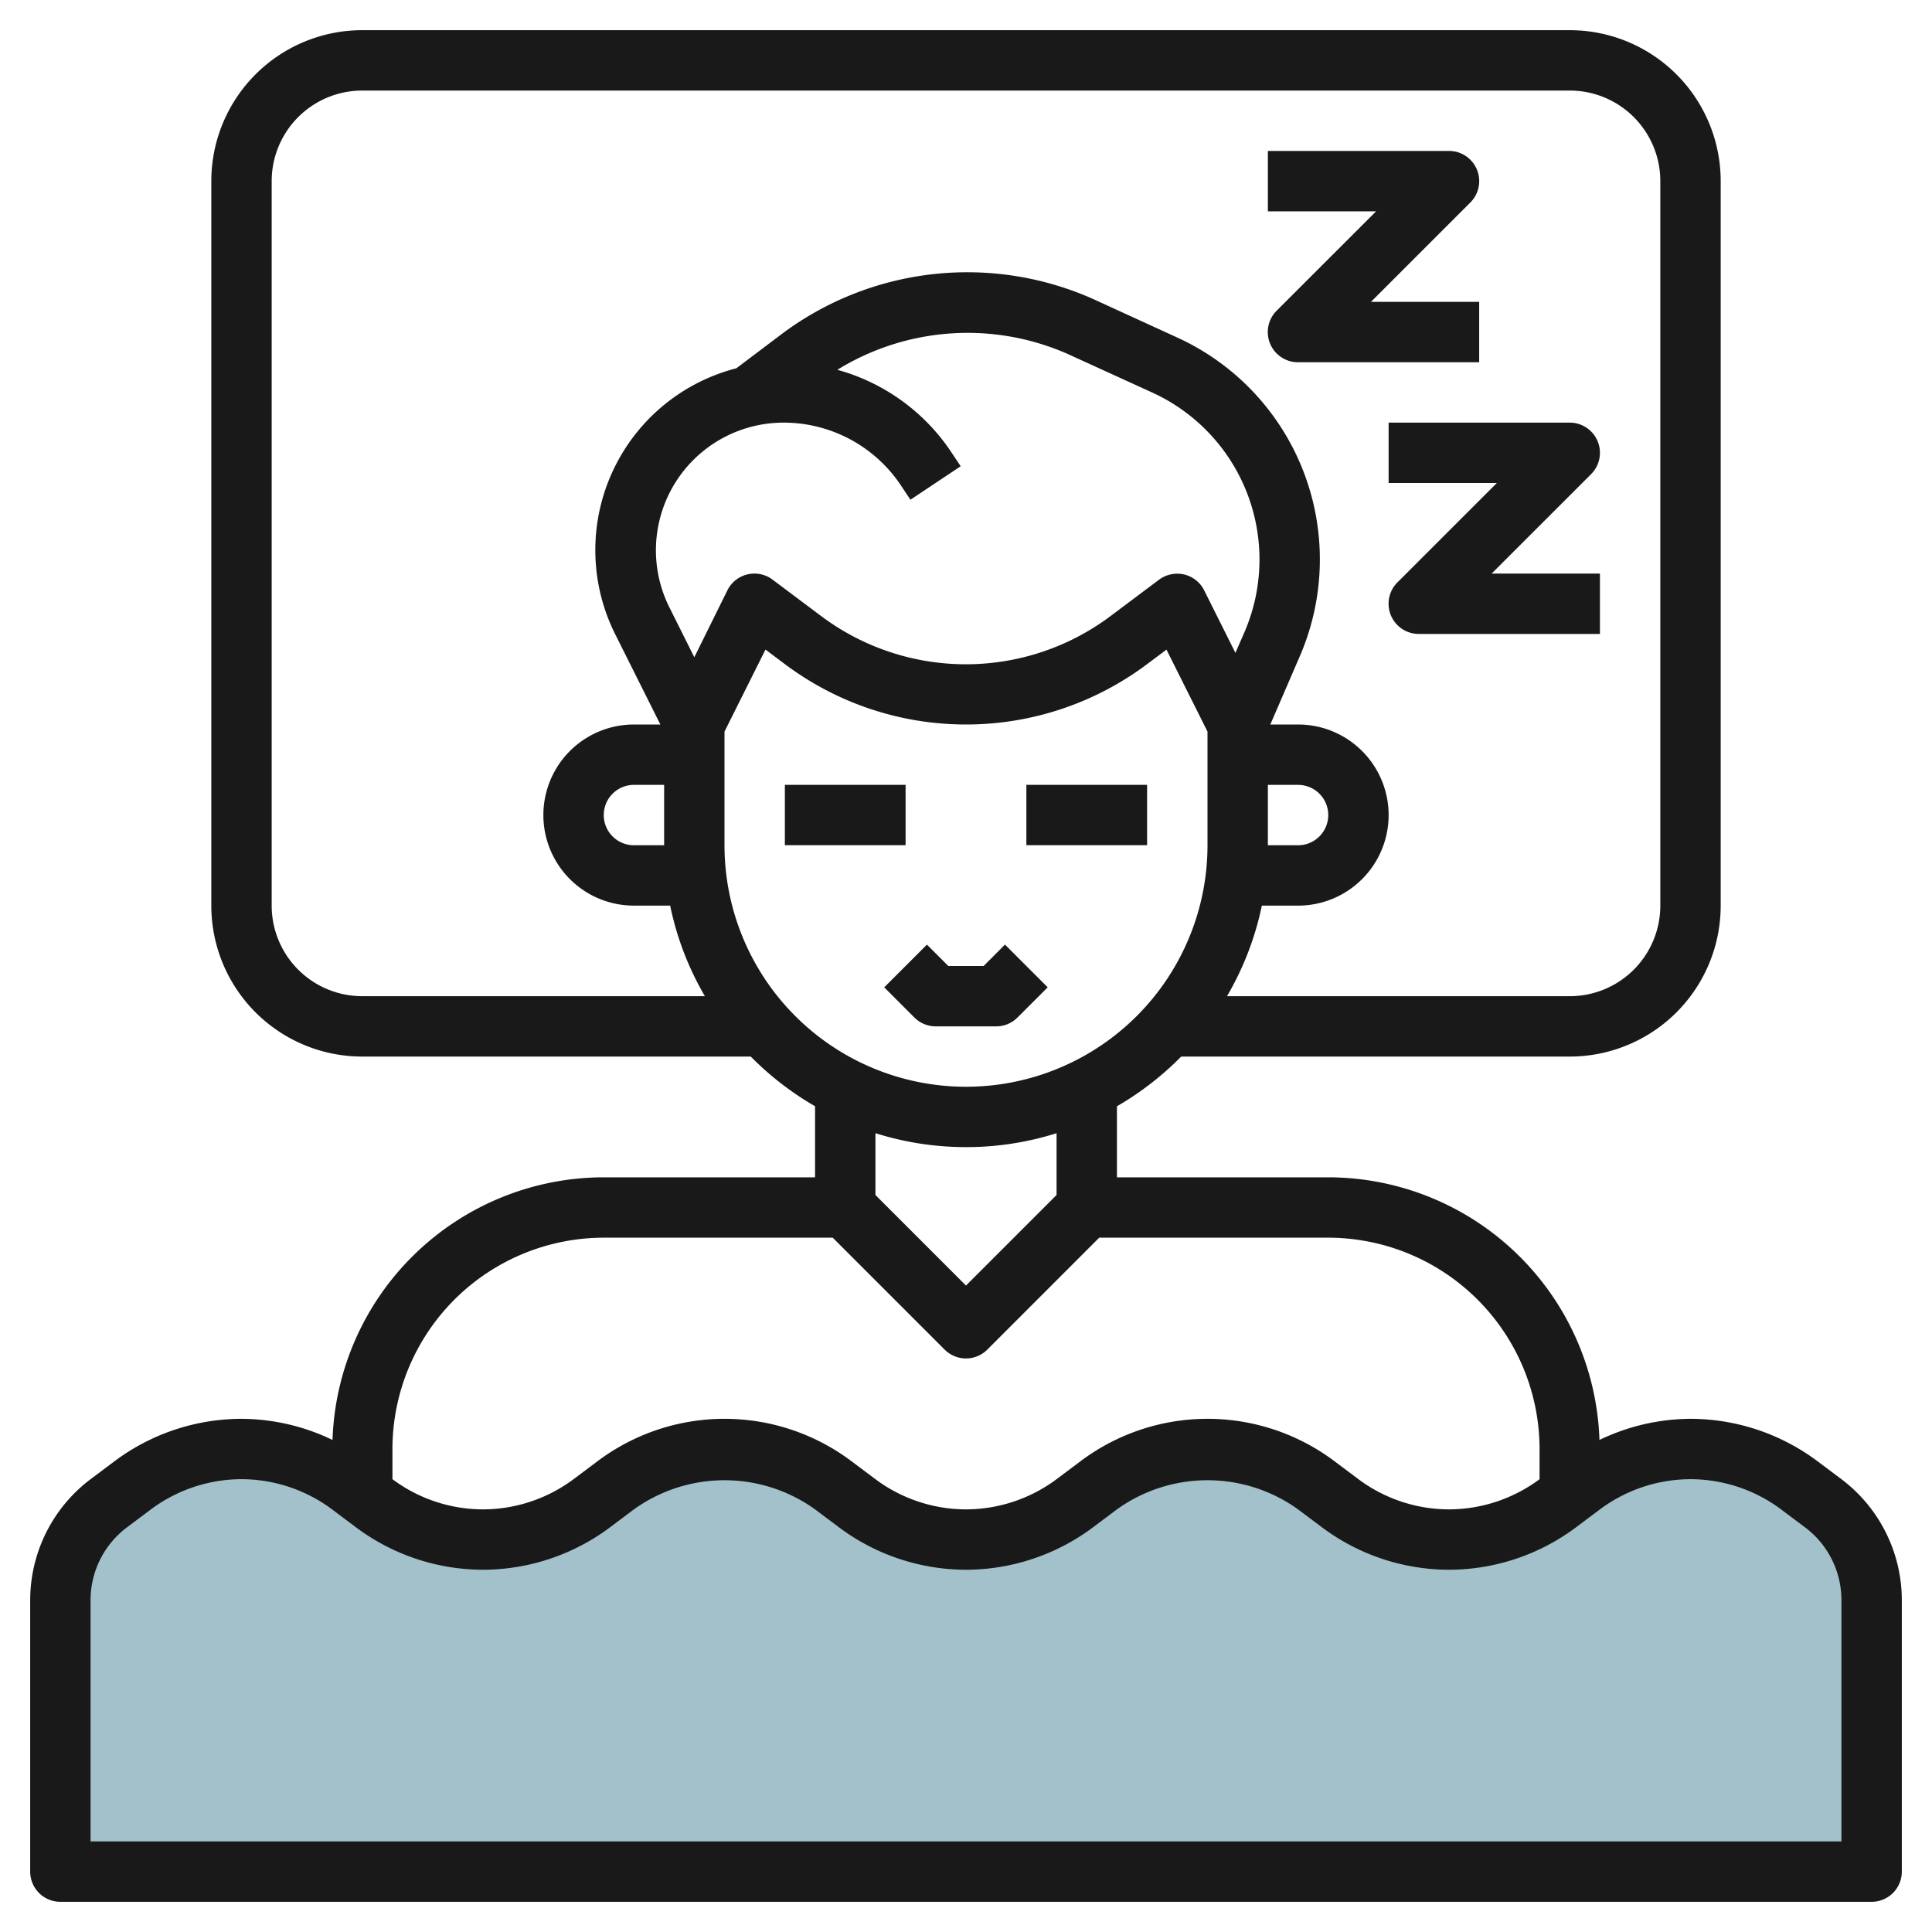
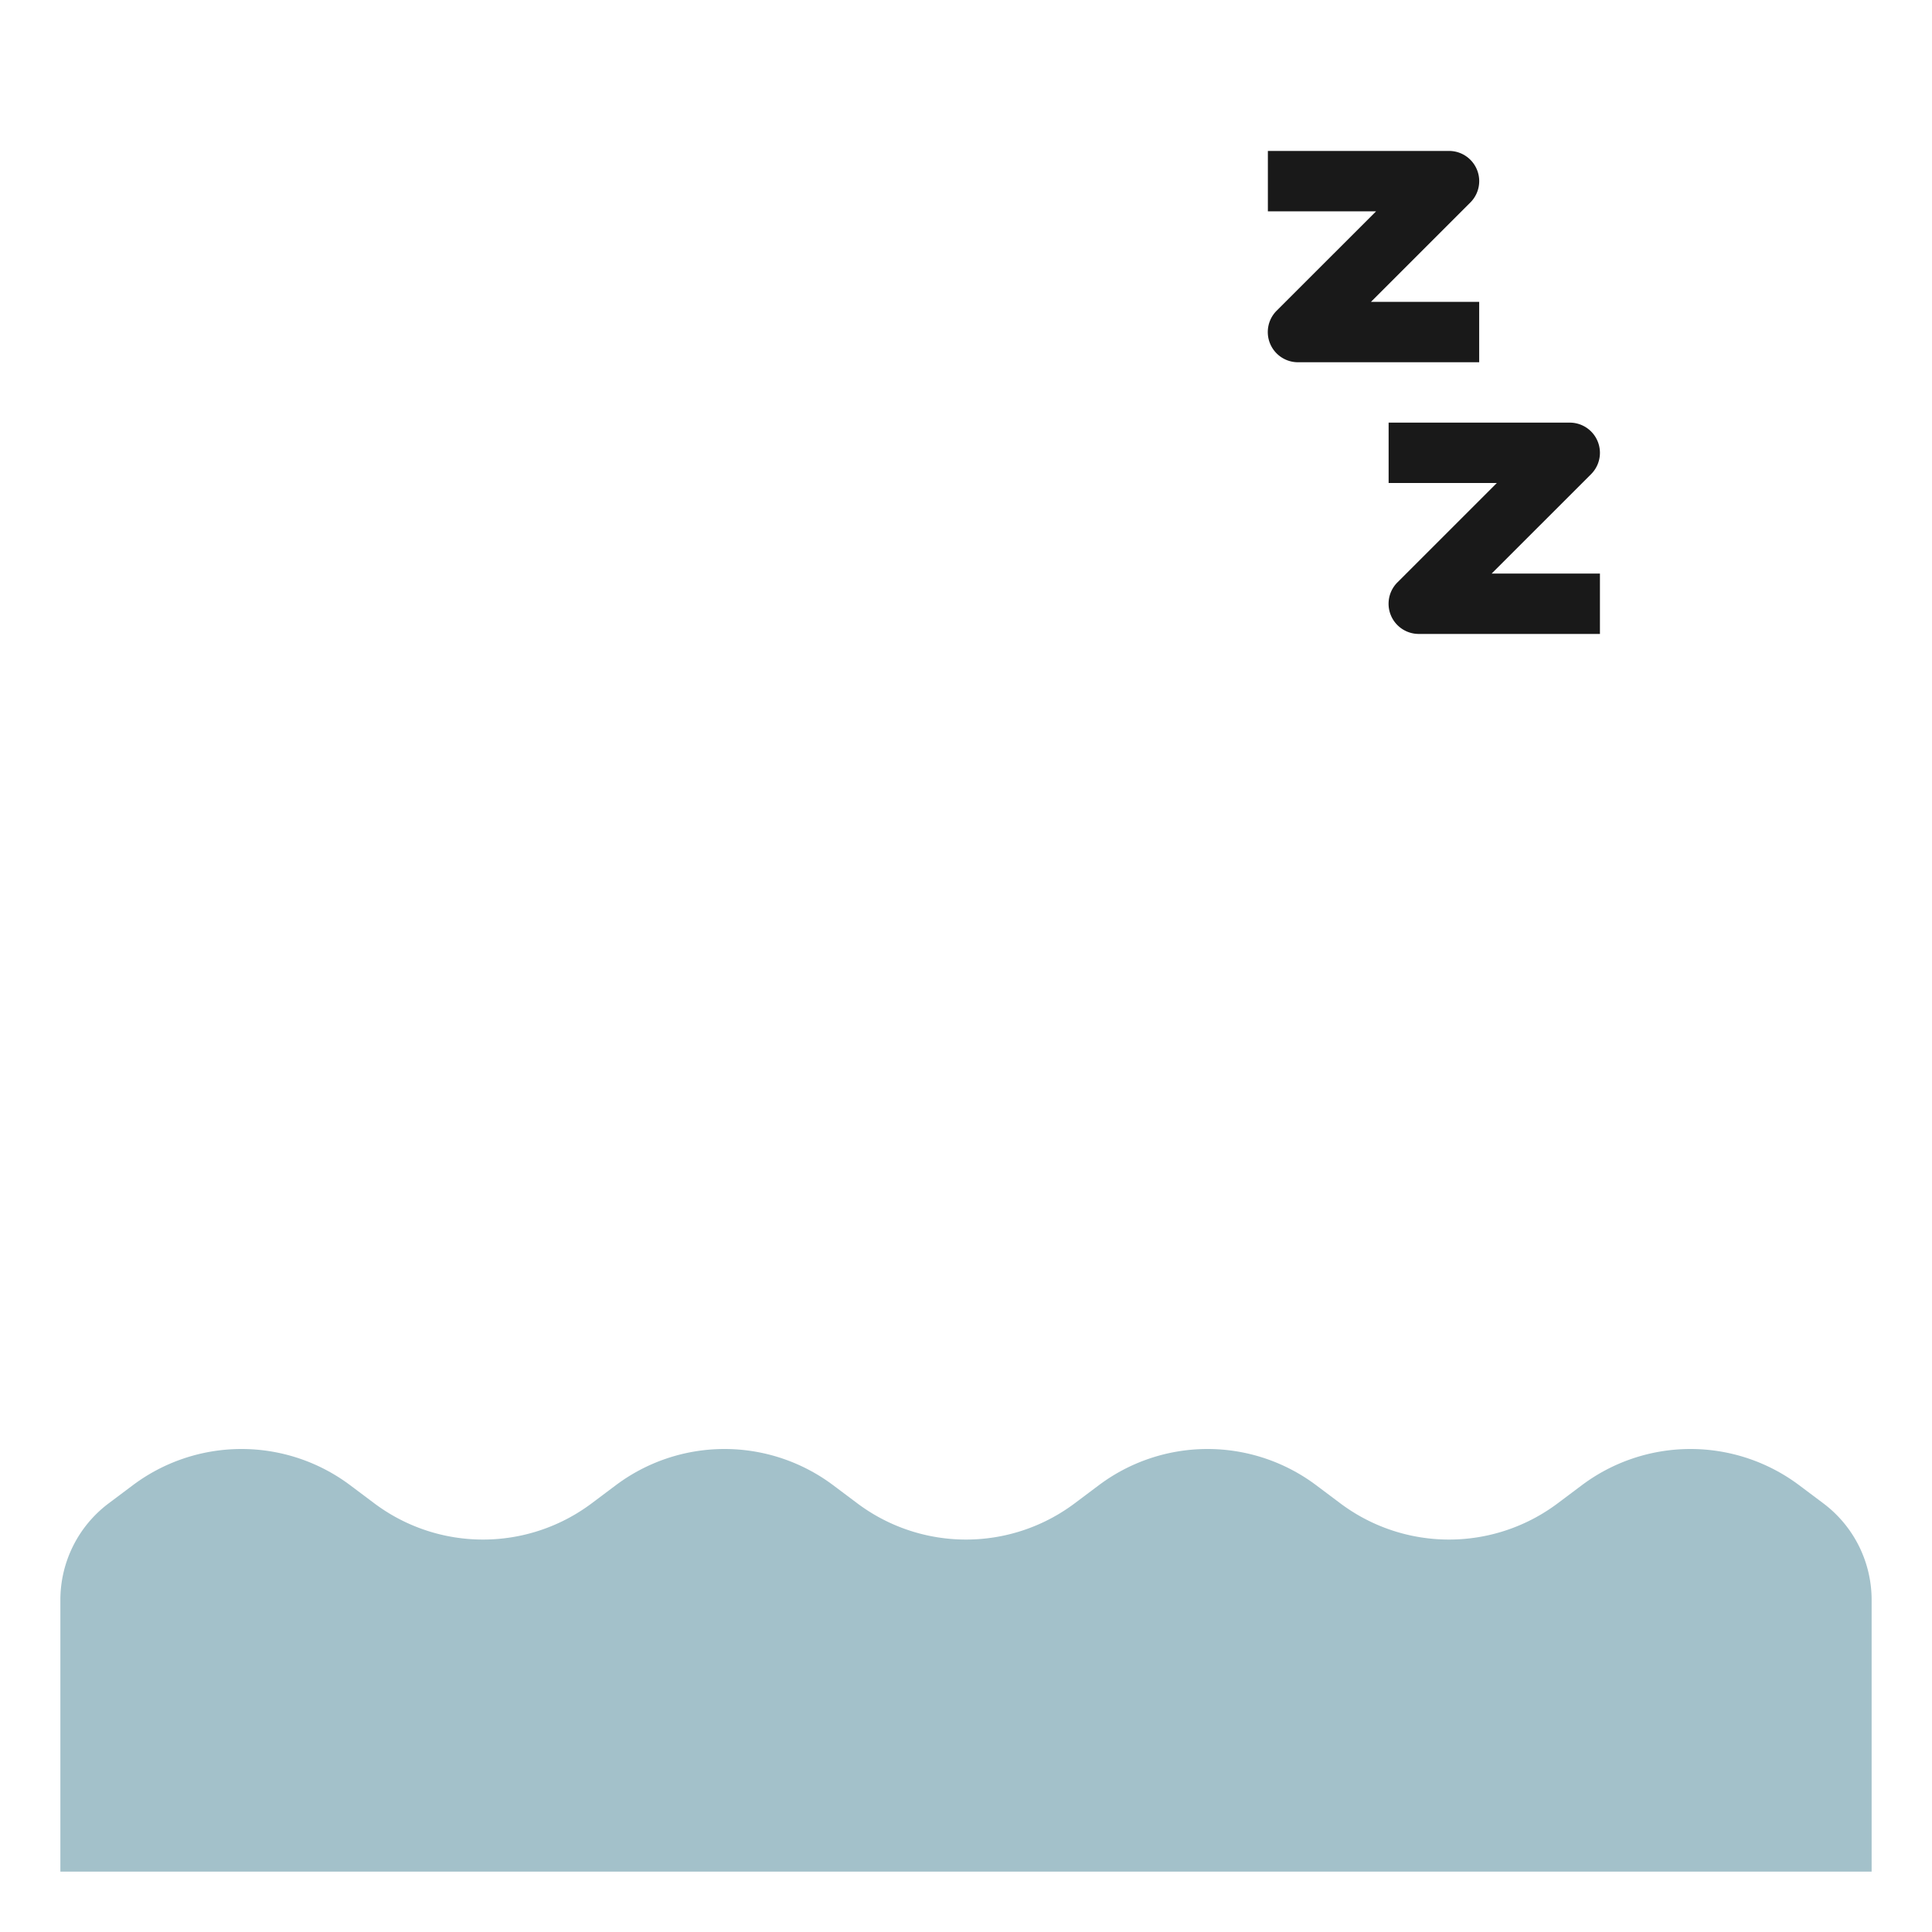
<svg xmlns="http://www.w3.org/2000/svg" id="Layer_3" height="512" viewBox="0 0 64 64" width="512" data-name="Layer 3">
  <path d="m62 53v9h-60v-9a4 4 0 0 1 1.6-3.2l.8-.6a6 6 0 0 1 3.6-1.2 6 6 0 0 1 3.6 1.2l.8.6a6 6 0 0 0 3.6 1.2 6 6 0 0 0 3.6-1.2l.8-.6a6 6 0 0 1 3.6-1.2 6 6 0 0 1 3.6 1.2l.8.6a6 6 0 0 0 3.6 1.2 6 6 0 0 0 3.6-1.2l.8-.6a6 6 0 0 1 3.6-1.2 6 6 0 0 1 3.6 1.2l.8.6a6 6 0 0 0 3.6 1.2 6 6 0 0 0 3.6-1.2l.8-.6a6 6 0 0 1 3.6-1.2 6 6 0 0 1 3.6 1.2l.8.6a4 4 0 0 1 1.6 3.2z" fill="#a3c1ca" />
  <g fill="#191919">
-     <path d="m61 49-.8-.6a7.038 7.038 0 0 0 -4.2-1.4 7.022 7.022 0 0 0 -3.016.7 9 9 0 0 0 -8.984-8.7h-7v-2.353a10.065 10.065 0 0 0 2.129-1.647h12.871a5 5 0 0 0 5-5v-24a5 5 0 0 0 -5-5h-40a5 5 0 0 0 -5 5v24a5 5 0 0 0 5 5h12.87a10.048 10.048 0 0 0 2.13 1.646v2.354h-7a9 9 0 0 0 -8.985 8.7 7.016 7.016 0 0 0 -3.015-.7 7.045 7.045 0 0 0 -4.2 1.4l-.8.6a5.024 5.024 0 0 0 -2 4v9a1 1 0 0 0 1 1h60a1 1 0 0 0 1-1v-9a5.021 5.021 0 0 0 -2-4zm-39-21h-1a1 1 0 0 1 -1-1 1 1 0 0 1 1-1h1zm1-6.228-.826-1.653a4.229 4.229 0 0 1 3.778-6.119 4.669 4.669 0 0 1 3.894 2.083l.313.471 1.665-1.109-.314-.471a6.655 6.655 0 0 0 -3.772-2.724 8.22 8.22 0 0 1 7.634-.523l2.79 1.273a6.079 6.079 0 0 1 3.063 7.94l-.3.687-1.035-2.07a1 1 0 0 0 -.664-.527 1.016 1.016 0 0 0 -.831.173l-1.6 1.2a7.992 7.992 0 0 1 -9.6 0l-1.6-1.2a1 1 0 0 0 -1.5.354zm19 4.228h1a1 1 0 0 1 0 2h-1zm-30 7a3 3 0 0 1 -3-3v-24a3 3 0 0 1 3-3h40a3 3 0 0 1 3 3v24a3 3 0 0 1 -3 3h-11.354a9.933 9.933 0 0 0 1.154-3h1.2a3 3 0 0 0 0-6h-.919l.981-2.271a8.079 8.079 0 0 0 -4.071-10.551l-2.791-1.278a10.255 10.255 0 0 0 -10.232 1.111l-1.576 1.189a6.22 6.22 0 0 0 -4.012 8.811l1.495 2.989h-.875a3 3 0 0 0 0 6h1.2a9.911 9.911 0 0 0 1.15 3zm12-5v-3.765l1.358-2.717.642.482a10 10 0 0 0 12 0l.641-.48 1.359 2.715v3.765a8 8 0 0 1 -16 0zm8 10a9.941 9.941 0 0 0 3-.461v2.047l-3 3-3-3v-2.048a9.992 9.992 0 0 0 3 .462zm-19 10a7.008 7.008 0 0 1 7-7h7.585l3.707 3.707a1 1 0 0 0 1.415 0l3.706-3.707h7.587a7.008 7.008 0 0 1 7 7v1a5.04 5.04 0 0 1 -3 1 5.03 5.03 0 0 1 -3-1l-.8-.6a7 7 0 0 0 -8.4 0l-.8.6a5.037 5.037 0 0 1 -3 1 5.03 5.03 0 0 1 -3-1l-.8-.6a7 7 0 0 0 -8.4 0l-.8.6a5.037 5.037 0 0 1 -3 1 5.03 5.03 0 0 1 -3-1zm48 13h-58v-8a3.016 3.016 0 0 1 1.2-2.4l.8-.6a5.037 5.037 0 0 1 3-1 5.029 5.029 0 0 1 3 1l.8.6a7.039 7.039 0 0 0 4.194 1.4h.006a7.045 7.045 0 0 0 4.2-1.4l.8-.6a5.143 5.143 0 0 1 6 0l.8.6a7.039 7.039 0 0 0 4.194 1.4h.006a7.045 7.045 0 0 0 4.2-1.4l.8-.6a5.143 5.143 0 0 1 6 0l.8.6a7.039 7.039 0 0 0 4.194 1.4h.006a7.045 7.045 0 0 0 4.2-1.4l.8-.6a5.037 5.037 0 0 1 3-1 5.029 5.029 0 0 1 3 1l.8.6a3.011 3.011 0 0 1 1.2 2.4z" />
    <path d="m46 16h3.585l-3.293 3.292a1 1 0 0 0 .708 1.708h6v-2h-3.587l3.293-3.292a1 1 0 0 0 -.706-1.708h-6z" />
    <path d="m42.292 10.291a1 1 0 0 0 .708 1.709h6v-2h-3.586l3.293-3.292a1 1 0 0 0 -.707-1.708h-6v2h3.585z" />
-     <path d="m26 25.999h3.999v1.999h-3.999z" />
-     <path d="m34 25.999h3.999v1.999h-3.999z" />
-     <path d="m33.706 33.706 1-1-1.415-1.415-.707.709h-1.171l-.707-.708-1.415 1.415 1 1a1 1 0 0 0 .709.293h2a1 1 0 0 0 .706-.294z" />
  </g>
</svg>